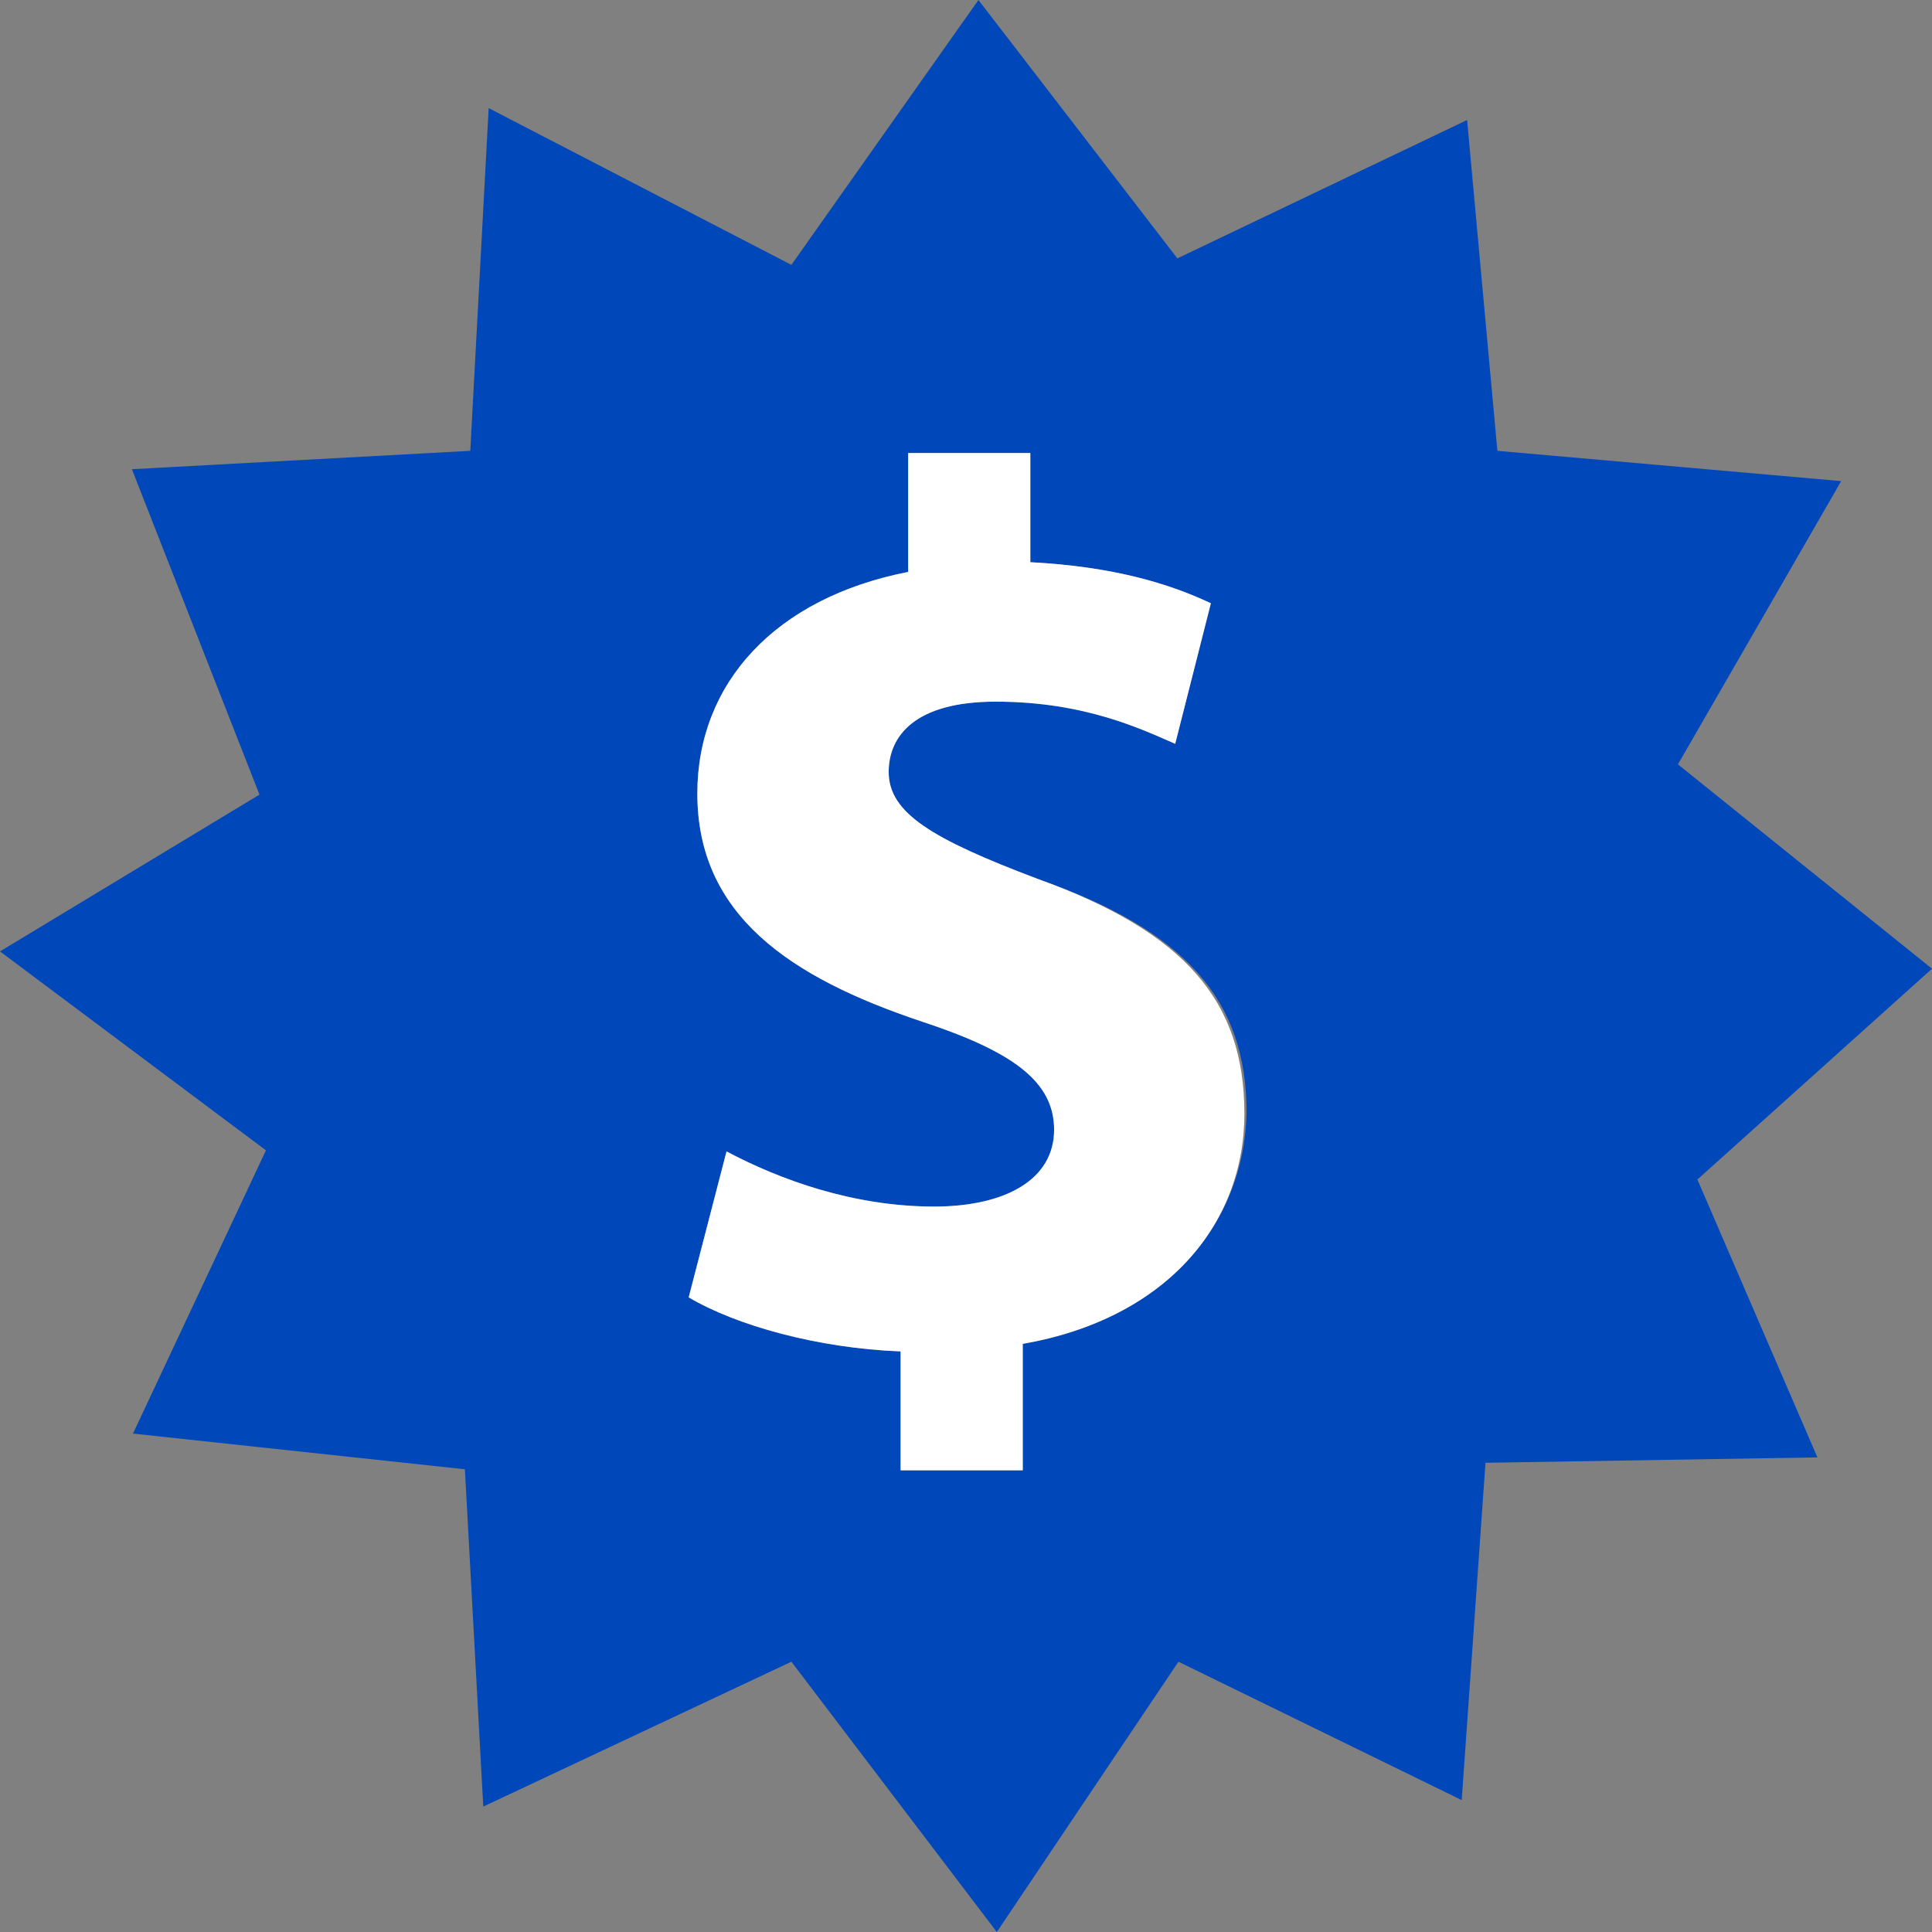
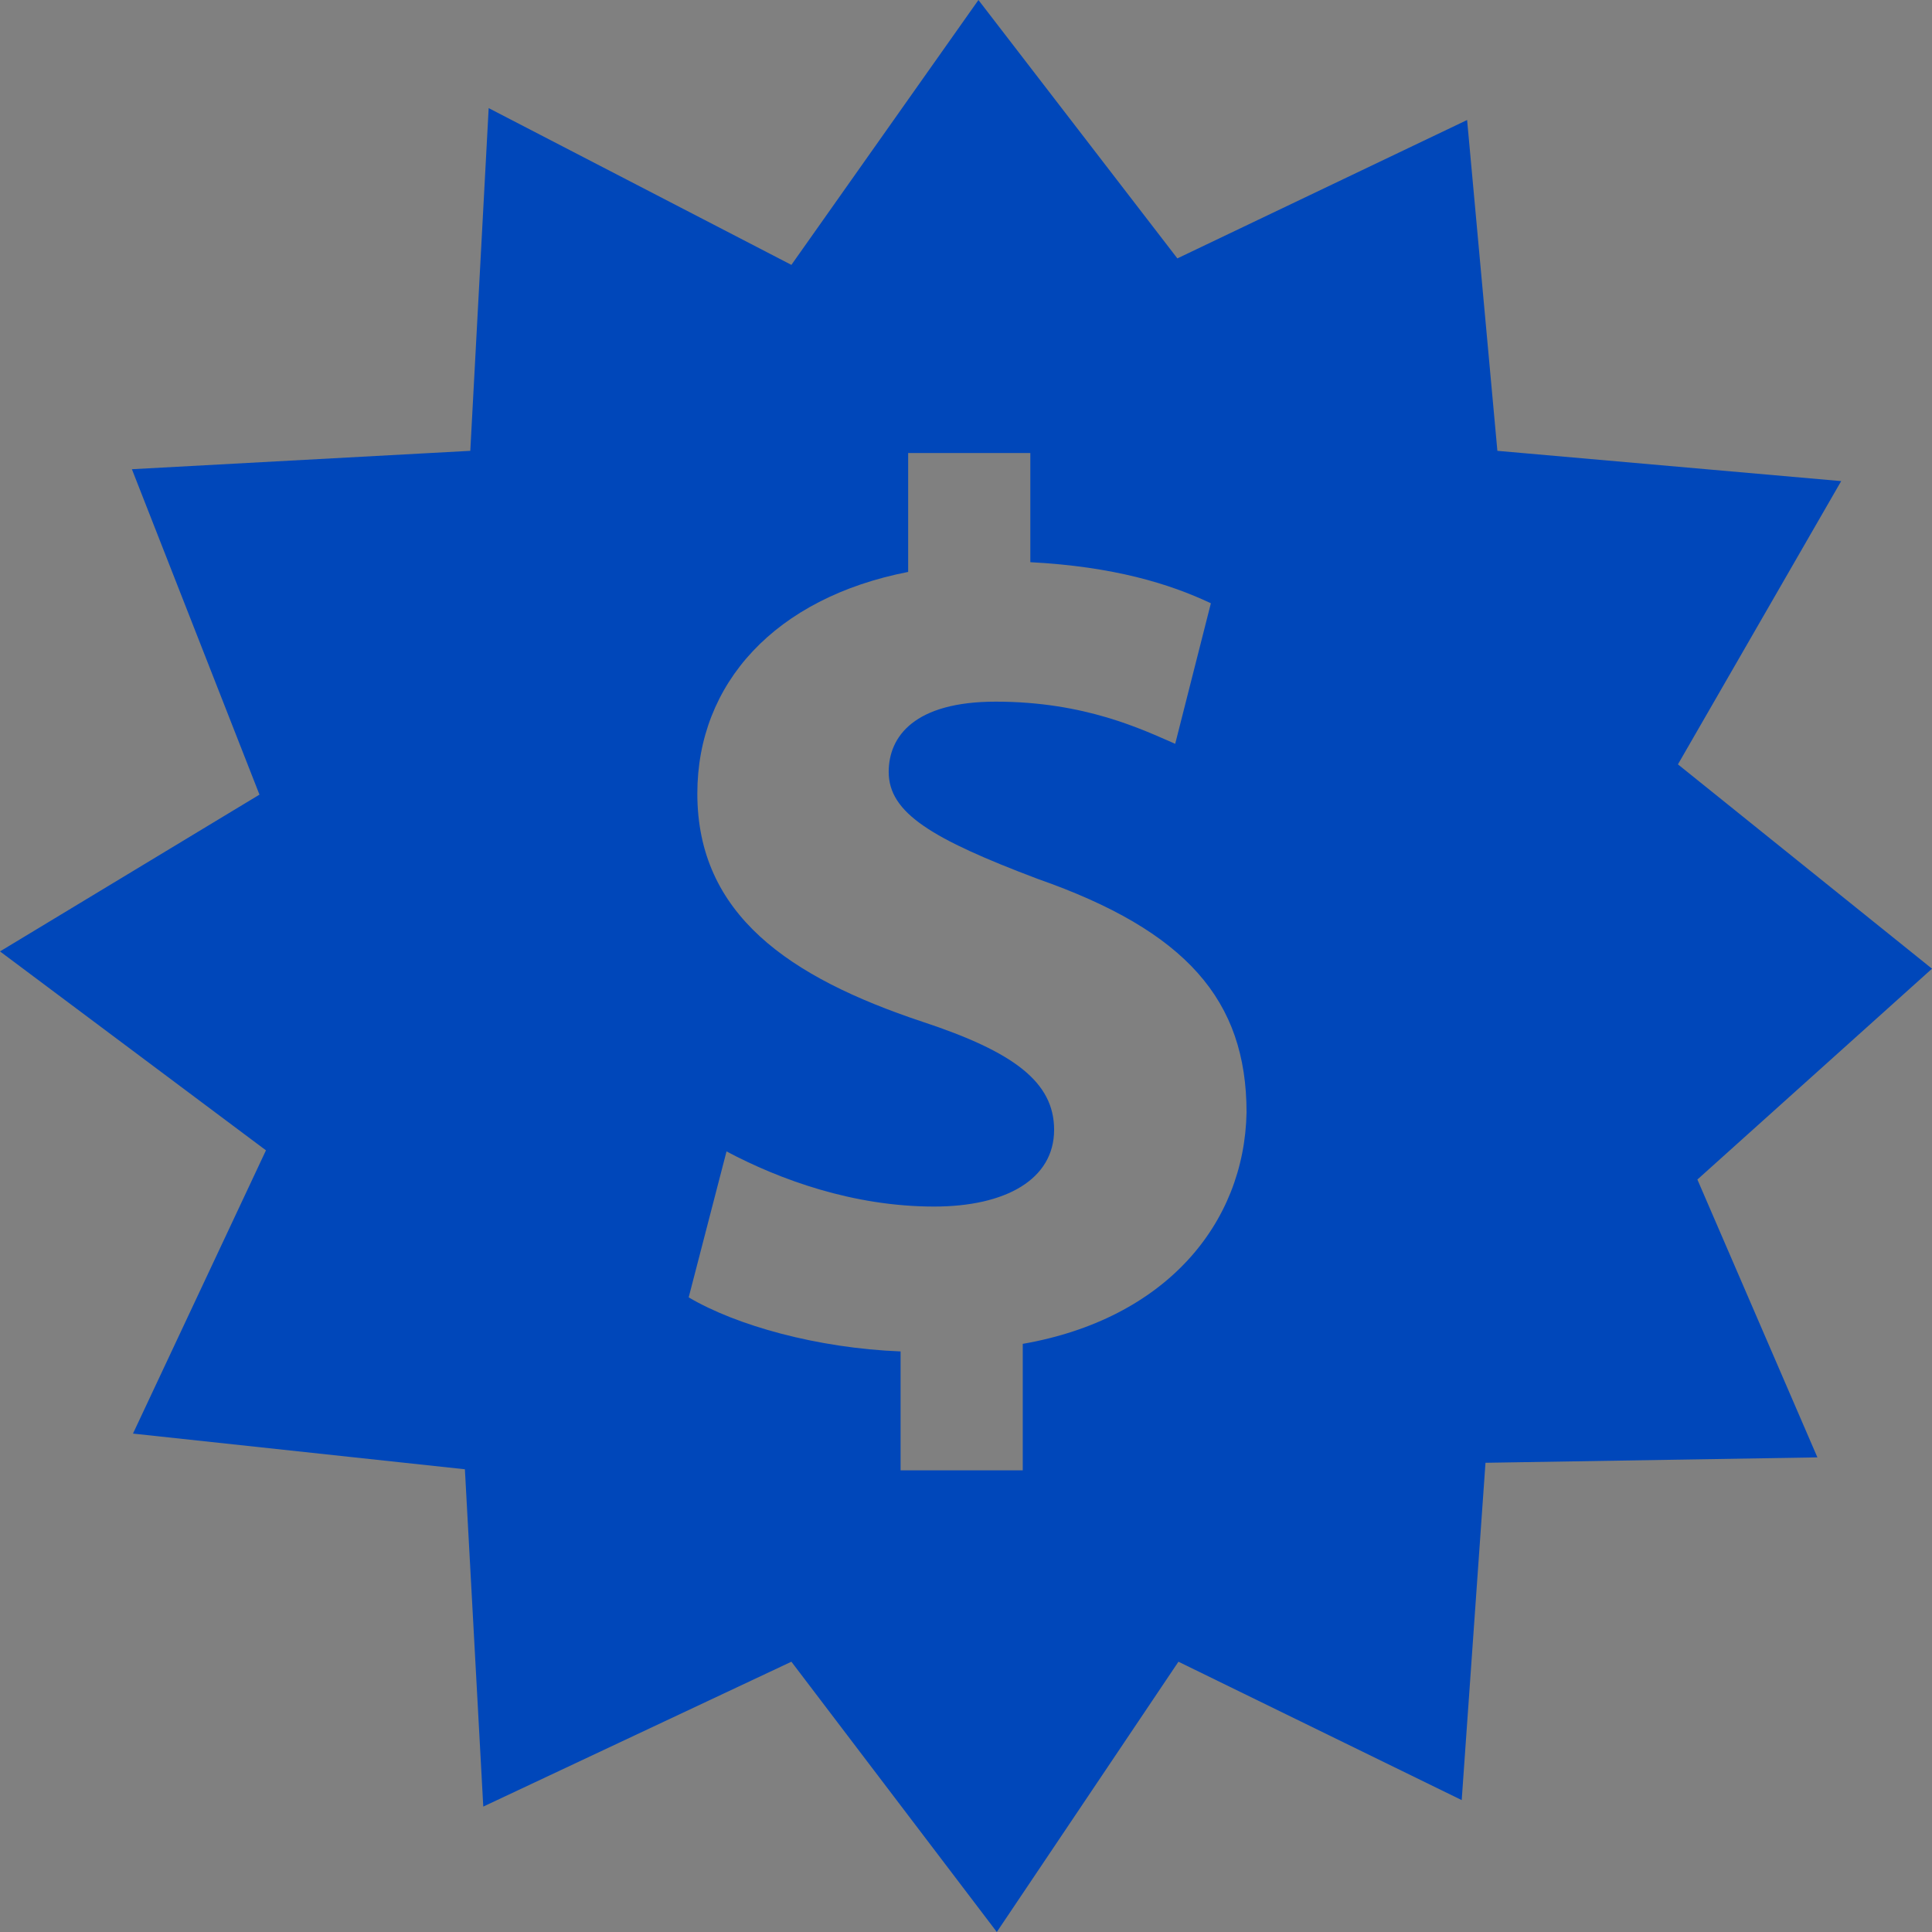
<svg xmlns="http://www.w3.org/2000/svg" version="1.1" id="Layer_1" x="0px" y="0px" viewBox="0 0 178.7 178.7" style="enable-background:new 0 0 178.7 178.7;" xml:space="preserve">
  <rect x="0" y="0" width="178.7" height="178.7" fill="#808080" stroke="none" />
  <style type="text/css"> .st0{fill:#0047BA;} .st1{fill:#FFFFFF;} </style>
  <g>
    <path class="st0" d="M178.7,89.6l-23.5-18.9l15.1-26.2l-31.8-2.8l-2.8-30.6l-26.8,12.8L90.5,0L73.2,24.5L45.2,10l-1.7,31.7 l-31.3,1.7L24,73.5L0,88l24.6,18.4l-12.3,26.2l30.7,3.3l1.7,31.2l28.5-13.4l19,25l16.8-25l26.2,12.8l2.2-31.2l30.7-0.5L157,109.1 L178.7,89.6z M94.6,124.3V136H83.3v-11c-7.7-0.3-15.2-2.4-19.6-5l3.5-13.5c4.9,2.6,11.7,5.1,19.2,5.1c6.6,0,11.1-2.5,11.1-7.1 c0-4.4-3.7-7.2-12.2-10c-12.3-4.1-20.8-9.9-20.8-21.1c0-10.2,7.2-18.1,19.5-20.5v-11h11.3v10.1c7.7,0.4,12.9,2,16.7,3.8l-3.3,13 c-3-1.3-8.3-3.9-16.6-3.9c-7.5,0-9.9,3.2-9.9,6.5c0,3.8,4,6.2,13.8,9.9c13.7,4.8,19.3,11.2,19.3,21.6 C115.1,113.2,107.8,122,94.6,124.3z" />
-     <path class="st1" d="M115.1,103c0,10.3-7.3,19-20.5,21.3V136H83.3v-11c-7.7-0.3-15.2-2.4-19.6-5l3.5-13.5 c4.9,2.6,11.7,5.1,19.2,5.1c6.6,0,11.1-2.5,11.1-7.1c0-4.4-3.7-7.2-12.2-10c-12.3-4.1-20.8-9.9-20.8-21.1 c0-10.2,7.2-18.1,19.5-20.5v-11h11.3v10.1c7.7,0.4,12.9,2,16.7,3.8l-3.3,13c-3-1.3-8.3-3.9-16.6-3.9c-7.5,0-9.9,3.2-9.9,6.5 c0,3.8,4,6.2,13.8,9.9C109.6,86.2,115.1,92.6,115.1,103z" />
  </g>
</svg>